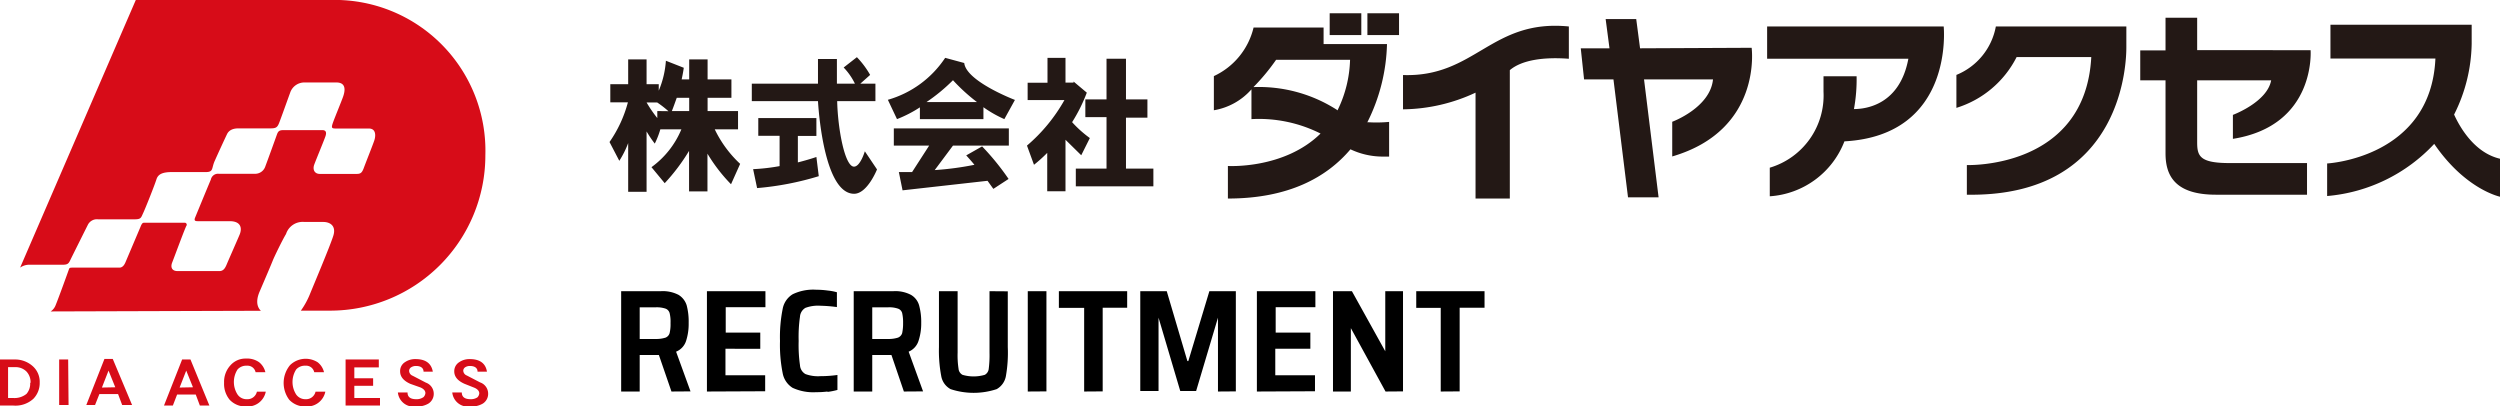
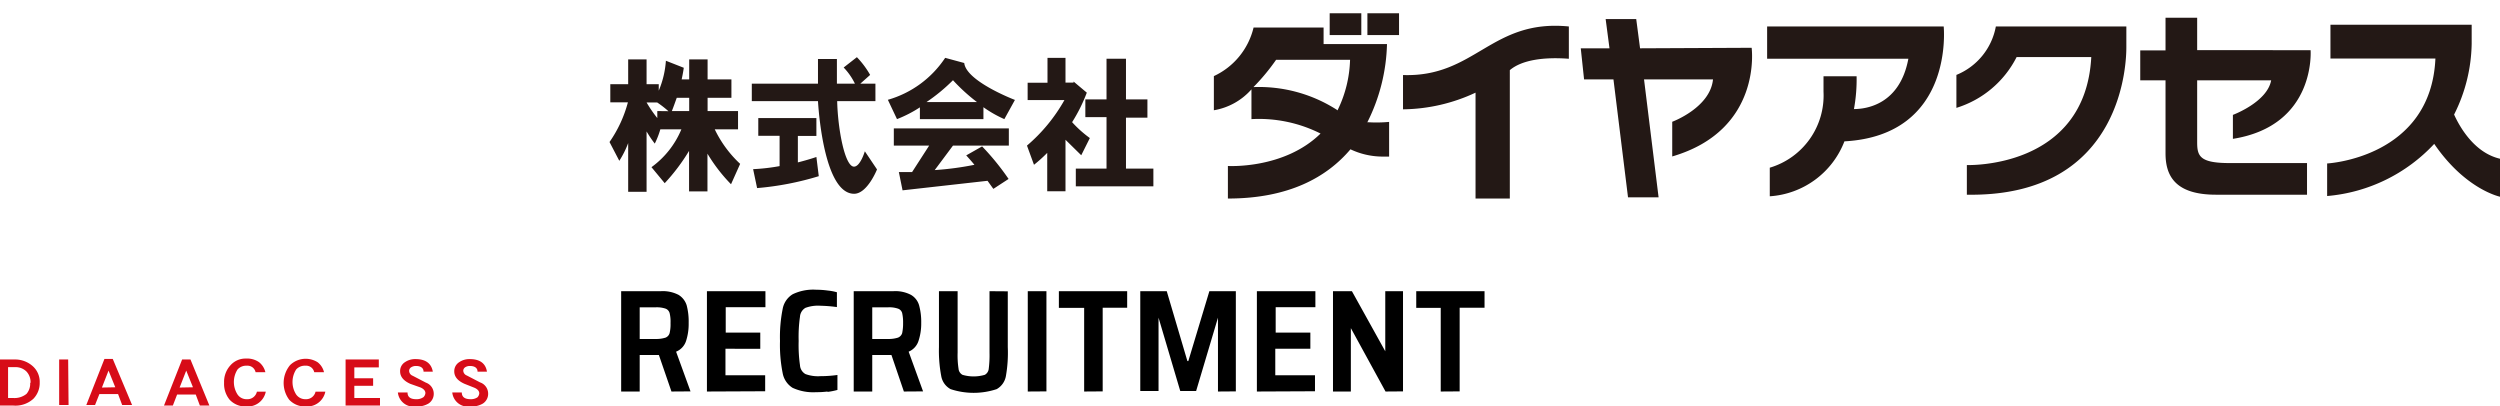
<svg xmlns="http://www.w3.org/2000/svg" viewBox="0 0 188.88 30.71">
  <defs>
    <style>.cls-1{fill:#231815;fill-rule:evenodd;}.cls-2{fill:#d70c18;}</style>
  </defs>
  <title>アセット 1</title>
  <g id="レイヤー_2" data-name="レイヤー 2">
    <g id="レイヤー_1-2" data-name="レイヤー 1">
      <path class="cls-1" d="M54,9.77h1.76V8.39H53.46v-1h1.8V6h-1.8V4.49H52.07V6H51.5c.12-.54.16-.88.16-.88l-1.35-.53a7.05,7.05,0,0,1-.54,2.26V6.36h-.92V4.49H47.46V6.36H46.11V7.73h1.33a9.49,9.49,0,0,1-1.39,3l.74,1.42a7,7,0,0,0,.67-1.34v3.68h1.39V9.93a8.7,8.7,0,0,0,.62.92,6.32,6.32,0,0,0,.42-1.08h1.59a6.7,6.7,0,0,1-2.26,2.86l1,1.21a14.66,14.66,0,0,0,1.84-2.44v3.06h1.39V11.61a12.4,12.4,0,0,0,1.78,2.31l.69-1.54A8.69,8.69,0,0,1,54,9.77ZM49.66,8.39v.53a9.41,9.41,0,0,1-.81-1.18h.8a7.47,7.47,0,0,1,.85.66Zm2.41,0H50.76c.14-.35.26-.7.37-1h.94Zm8.21,3.88v-2h1.4V8.92H57.29v1.34H58.9v2.29a14.94,14.94,0,0,1-2,.23l.3,1.43a22.16,22.16,0,0,0,4.66-.9l-.18-1.45S61.15,12.05,60.28,12.27Zm4.24.32c-.69,0-1.22-2.83-1.27-4.95h2.89V6.32H65l.74-.66a6.6,6.6,0,0,0-1-1.34l-1,.78a4.73,4.73,0,0,1,.85,1.22H63.23V4.46H61.8V6.32h-5V7.64h5c.08,1.31.58,7,2.73,7,1,0,1.73-1.84,1.73-1.84l-.92-1.37S65,12.59,64.52,12.59Zm8.33-7.83-1.44-.39a7.75,7.75,0,0,1-4.33,3.17L67.77,9a9.33,9.33,0,0,0,1.73-.89V9h4.8V8.1A8.86,8.86,0,0,0,75.88,9l.8-1.45S73,6.15,72.85,4.76ZM70,7.71A13.36,13.36,0,0,0,72,6.06a13.68,13.68,0,0,0,1.81,1.65ZM67.53,11H70.2L68.91,13l-1,0,.28,1.38,6.42-.72.44.61,1.15-.75a19,19,0,0,0-2-2.46l-1.2.68c.22.24.43.48.62.71a22.72,22.72,0,0,1-3,.4L72,11h4.22V9.7H67.53Zm14.81-.57A8.55,8.55,0,0,1,81,9.23,12.13,12.13,0,0,0,82.11,7l-1-.84,0,.08H80.5V4.37H79.14V6.25h-1.5V7.56h2.78A12.62,12.62,0,0,1,77.59,11l.53,1.45a10.68,10.68,0,0,0,1-.9v2.9H80.5V10.56l1.19,1.17Zm2.73-1.54h1.62V7.51H85.07V4.44H83.6V7.51H82V8.85H83.6v3.89H81.28v1.34h5.86V12.74H85.07Zm18.22.38a13.88,13.88,0,0,0,1.5-5.94H100V2.08H94.71a5.43,5.43,0,0,1-3,3.67V8.33a4.85,4.85,0,0,0,2.84-1.58V9a10.36,10.36,0,0,1,5.22,1.09c-2.76,2.71-7,2.45-7,2.45V15c4.64,0,7.5-1.64,9.26-3.72a5.7,5.7,0,0,0,2.36.55h.56V9.21A10.24,10.24,0,0,1,103.29,9.23Zm-2.22-.93A10.91,10.91,0,0,0,94.7,6.58a15.47,15.47,0,0,0,1.71-2.06H102A9.2,9.2,0,0,1,101.07,8.3ZM102.85,1h-2.39V2.65h2.39Zm.46,1.65h2.39V1h-2.39Zm20.6,1-.29-2.21h-2.31l.29,2.21h-2.17L119.68,6h2.22L123,14.91h2.31L124.21,6h5.21c-.21,2.14-3.08,3.2-3.08,3.2v2.62c6.84-2,6-8.21,6-8.21ZM133.51,2V4.44h10.67c-.65,3.49-3.22,3.8-4.11,3.8a12.42,12.42,0,0,0,.2-2.48h-2.5V6.93a5.69,5.69,0,0,1-4.06,5.74v2.16a6.5,6.5,0,0,0,5.64-4.15c8.34-.46,7.5-8.68,7.5-8.68Zm14.3,3.66V8.15a7.62,7.62,0,0,0,4.55-3.84H158c-.45,8.49-9.4,8.16-9.4,8.16v2.24c12,.2,12.05-10.36,12.05-11.13V2h-9.86A4.91,4.91,0,0,1,147.81,5.66Zm20.89,3v1.83c6.3-1,5.87-6.7,5.87-6.7H166V1.34h-2.39V3.81h-1.91V6.07h1.91v5.51c0,1.58.61,3.13,3.81,3.13h6.88V12.32s-3.6,0-5.86,0S166,11.78,166,10.74V6.07h5.59C171.29,7.72,168.7,8.68,168.7,8.68Zm16.71,0a12.29,12.29,0,0,0,1.33-5.35V1.87H176.07V4.42H184c-.33,7.52-8.18,7.93-8.18,7.93v2.46a12.5,12.5,0,0,0,8.09-3.94c2.38,3.48,5,4,5,4V12C186.94,11.56,185.83,9.58,185.41,8.65ZM106,5.67V8.26A13.23,13.23,0,0,0,111.48,7V15h2.59V5.3c.93-.79,2.63-1,4.46-.86V2C112.66,1.42,111.47,5.85,106,5.67Z" />
      <path d="M50.73,29.58l-.95-2.76H48.33v2.76h-1.4V22h3a2.57,2.57,0,0,1,1.34.28,1.42,1.42,0,0,1,.61.79,4.77,4.77,0,0,1,.15,1.33,4.17,4.17,0,0,1-.19,1.34,1.31,1.31,0,0,1-.76.83l1.09,3Zm-.45-4.07a.52.52,0,0,0,.31-.34,2.9,2.9,0,0,0,.07-.76,2.71,2.71,0,0,0-.07-.76.5.5,0,0,0-.3-.33,2.06,2.06,0,0,0-.77-.1H48.33v2.39h1.18A2.34,2.34,0,0,0,50.28,25.51Zm3.13,4.07V22h4.42v1.21h-3v1.92h2.61v1.22H54.81v2h3v1.21Zm9.11,0a6.33,6.33,0,0,1-.85.05,3.72,3.72,0,0,1-1.79-.33,1.66,1.66,0,0,1-.75-1.12,10.9,10.9,0,0,1-.2-2.42,10.8,10.8,0,0,1,.2-2.41,1.64,1.64,0,0,1,.76-1.12,3.57,3.57,0,0,1,1.78-.34,6.33,6.33,0,0,1,.86.06,4,4,0,0,1,.7.13v1.12a10.6,10.6,0,0,0-1.24-.1,2.74,2.74,0,0,0-1.14.16.84.84,0,0,0-.41.67,10.75,10.75,0,0,0-.1,1.83,10.75,10.75,0,0,0,.1,1.83.83.83,0,0,0,.41.67,2.74,2.74,0,0,0,1.14.16,9.18,9.18,0,0,0,1.28-.09v1.13A5.37,5.37,0,0,1,62.52,29.61Zm5.77,0-.94-2.76H65.9v2.76H64.5V22h3a2.53,2.53,0,0,1,1.33.28,1.34,1.34,0,0,1,.61.79,4.72,4.72,0,0,1,.16,1.33,4.15,4.15,0,0,1-.2,1.34,1.32,1.32,0,0,1-.75.83l1.09,3Zm-.45-4.07a.54.54,0,0,0,.32-.34,3.42,3.42,0,0,0,.07-.76,3.16,3.16,0,0,0-.07-.76.49.49,0,0,0-.31-.33,2,2,0,0,0-.77-.1H65.9v2.39h1.17A2.34,2.34,0,0,0,67.84,25.51Zm8.3-3.5v4.21A10.13,10.13,0,0,1,76,28.4a1.41,1.41,0,0,1-.7,1,5.55,5.55,0,0,1-3.48,0,1.39,1.39,0,0,1-.71-1,10.26,10.26,0,0,1-.17-2.18V22h1.41v4.65a6.68,6.68,0,0,0,.07,1.21.58.58,0,0,0,.3.46,3,3,0,0,0,1.68,0,.58.58,0,0,0,.3-.45,8.22,8.22,0,0,0,.06-1.22V22Zm1.51,7.57V22h1.41v7.57Zm4.26,0V23.26H80V22h5.16v1.25H83.31v6.32Zm10.11,0V24h0l-1.65,5.54H89.17L87.53,24h0v5.54H86.15V22h2l1.56,5.28h.07L91.37,22h2v7.57Zm2.94,0V22h4.42v1.21h-3v1.92H99v1.22H96.35v2h3v1.21Zm9.72,0-2.62-4.79h0v4.79h-1.35V22h1.43l2.52,4.54h0V22H106v7.57Zm4.17,0V23.26H107V22h5.16v1.25h-1.88v6.32Z" />
      <path class="cls-2" d="M3,28.9a1.7,1.7,0,0,1-.48,1.23A2,2,0,0,1,1,30.64H0V27.16H1.1a2,2,0,0,1,1.38.51A1.58,1.58,0,0,1,3,28.9Zm-.69,0A1.17,1.17,0,0,0,2,28.07a1.15,1.15,0,0,0-.87-.33H.61v2.33H1a1.44,1.44,0,0,0,1-.31A1.17,1.17,0,0,0,2.28,28.94Zm2.87,1.7H4.47V27.16h.68Zm4.8,0H9.23l-.31-.83H7.51l-.33.83H6.52l1.37-3.48h.63ZM8.71,29.26,8.2,28l-.5,1.28Zm7.11,1.38H15.1l-.31-.83H13.38l-.32.83h-.67l1.37-3.48h.63Zm-1.24-1.38L14.07,28l-.5,1.28Zm5.5.33a1.39,1.39,0,0,1-1.46,1.12,1.63,1.63,0,0,1-1.27-.51,1.88,1.88,0,0,1-.42-1.28,1.84,1.84,0,0,1,.49-1.33,1.51,1.51,0,0,1,1.16-.5,1.57,1.57,0,0,1,1,.28,1.37,1.37,0,0,1,.47.75h-.74a.63.63,0,0,0-.25-.38.64.64,0,0,0-.41-.11.88.88,0,0,0-.7.28,1.75,1.75,0,0,0,0,1.9.82.82,0,0,0,.7.35.73.73,0,0,0,.76-.57Zm4.5,0a1.4,1.4,0,0,1-1.46,1.12,1.63,1.63,0,0,1-1.27-.51,2.12,2.12,0,0,1,.06-2.61A1.69,1.69,0,0,1,24,27.37a1.34,1.34,0,0,1,.48.75h-.74a.63.63,0,0,0-.25-.38.64.64,0,0,0-.41-.11.88.88,0,0,0-.7.28,1.75,1.75,0,0,0,0,1.9.84.84,0,0,0,.7.35.73.73,0,0,0,.76-.57Zm4.13,1.05h-2.6V27.16h2.51v.6H26.77v.82h1.42v.57H26.77v.92h1.94Zm4.06-.92a.87.87,0,0,1-.4.77,1.67,1.67,0,0,1-.95.22,1.19,1.19,0,0,1-1.36-1.06h.73c0,.34.21.51.66.51A.88.88,0,0,0,32,30a.49.49,0,0,0,.14-.3c0-.18-.14-.33-.38-.43L31,29c-.51-.23-.77-.54-.77-.94a.79.79,0,0,1,.37-.7,1.36,1.36,0,0,1,.79-.23c.76,0,1.2.32,1.31.95H32c0-.29-.23-.43-.57-.43a.65.65,0,0,0-.35.09.32.32,0,0,0-.17.28.41.41,0,0,0,.27.37l1,.52A.89.89,0,0,1,32.77,29.72Zm4.11,0a.87.87,0,0,1-.4.77,1.67,1.67,0,0,1-.95.22,1.19,1.19,0,0,1-1.36-1.06h.72c0,.34.22.51.67.51a.88.88,0,0,0,.51-.14.49.49,0,0,0,.14-.3c0-.18-.14-.33-.38-.43L35.1,29c-.52-.23-.78-.54-.78-.94a.8.8,0,0,1,.38-.7,1.36,1.36,0,0,1,.79-.23c.76,0,1.2.32,1.3.95h-.71c0-.29-.23-.43-.58-.43a.64.64,0,0,0-.34.09A.32.32,0,0,0,35,28a.41.41,0,0,0,.27.37l1,.52A.9.9,0,0,1,36.88,29.72Z" />
-       <path class="cls-2" d="M24.94,0H10.26L1.52,20.22A1.22,1.22,0,0,1,2.17,20h2.6c.39,0,.44-.14.57-.41S6.44,17.38,6.63,17a.77.77,0,0,1,.79-.43h2.74c.51,0,.49-.12.66-.48s.87-2.12,1-2.54S12.33,13,13,13h2.55c.61,0,.41-.29.69-.88.12-.28.79-1.74.92-2s.41-.42.84-.42h2.42c.42,0,.53-.07.66-.39s.67-1.84.84-2.3A1.13,1.13,0,0,1,23,6.23h2.41c.81,0,.64.71.51,1.08s-.65,1.62-.78,2-.05.4.25.4h2.48c.54,0,.53.54.41.9s-.64,1.66-.79,2.07-.27.46-.57.46H24.17c-.42,0-.56-.34-.43-.7s.74-1.82.85-2.15,0-.46-.24-.46h-2.9c-.33,0-.43.06-.53.34s-.72,2-.87,2.39a.81.81,0,0,1-.74.57H16.53a.55.55,0,0,0-.6.44c-.1.22-1.19,2.87-1.19,2.87-.09.23,0,.27.2.27h2.41c.93,0,.92.61.76,1s-.83,1.9-.95,2.19-.24.58-.58.58H13.41c-.43,0-.54-.3-.4-.65s1-2.69,1.08-2.78a.15.15,0,0,0-.16-.22H11.19c-.11,0-.23,0-.32,0s-.16.06-.26.32L9.46,19.86c-.05.1-.17.36-.44.36H5.5c-.18,0-.25,0-.29.12s-.78,2.17-1,2.7a1,1,0,0,1-.38.49l15.88-.05c-.22-.21-.44-.64-.1-1.44.58-1.35.88-2.06,1-2.36s.73-1.56,1-2A1.32,1.32,0,0,1,23,16.77h1.44c.41,0,1,.23.74,1.05s-1.5,3.75-1.78,4.44a6,6,0,0,1-.67,1.21h2.18A11.73,11.73,0,0,0,36.67,11.73,11.39,11.39,0,0,0,24.94,0Z" />
    </g>
  </g>
</svg>